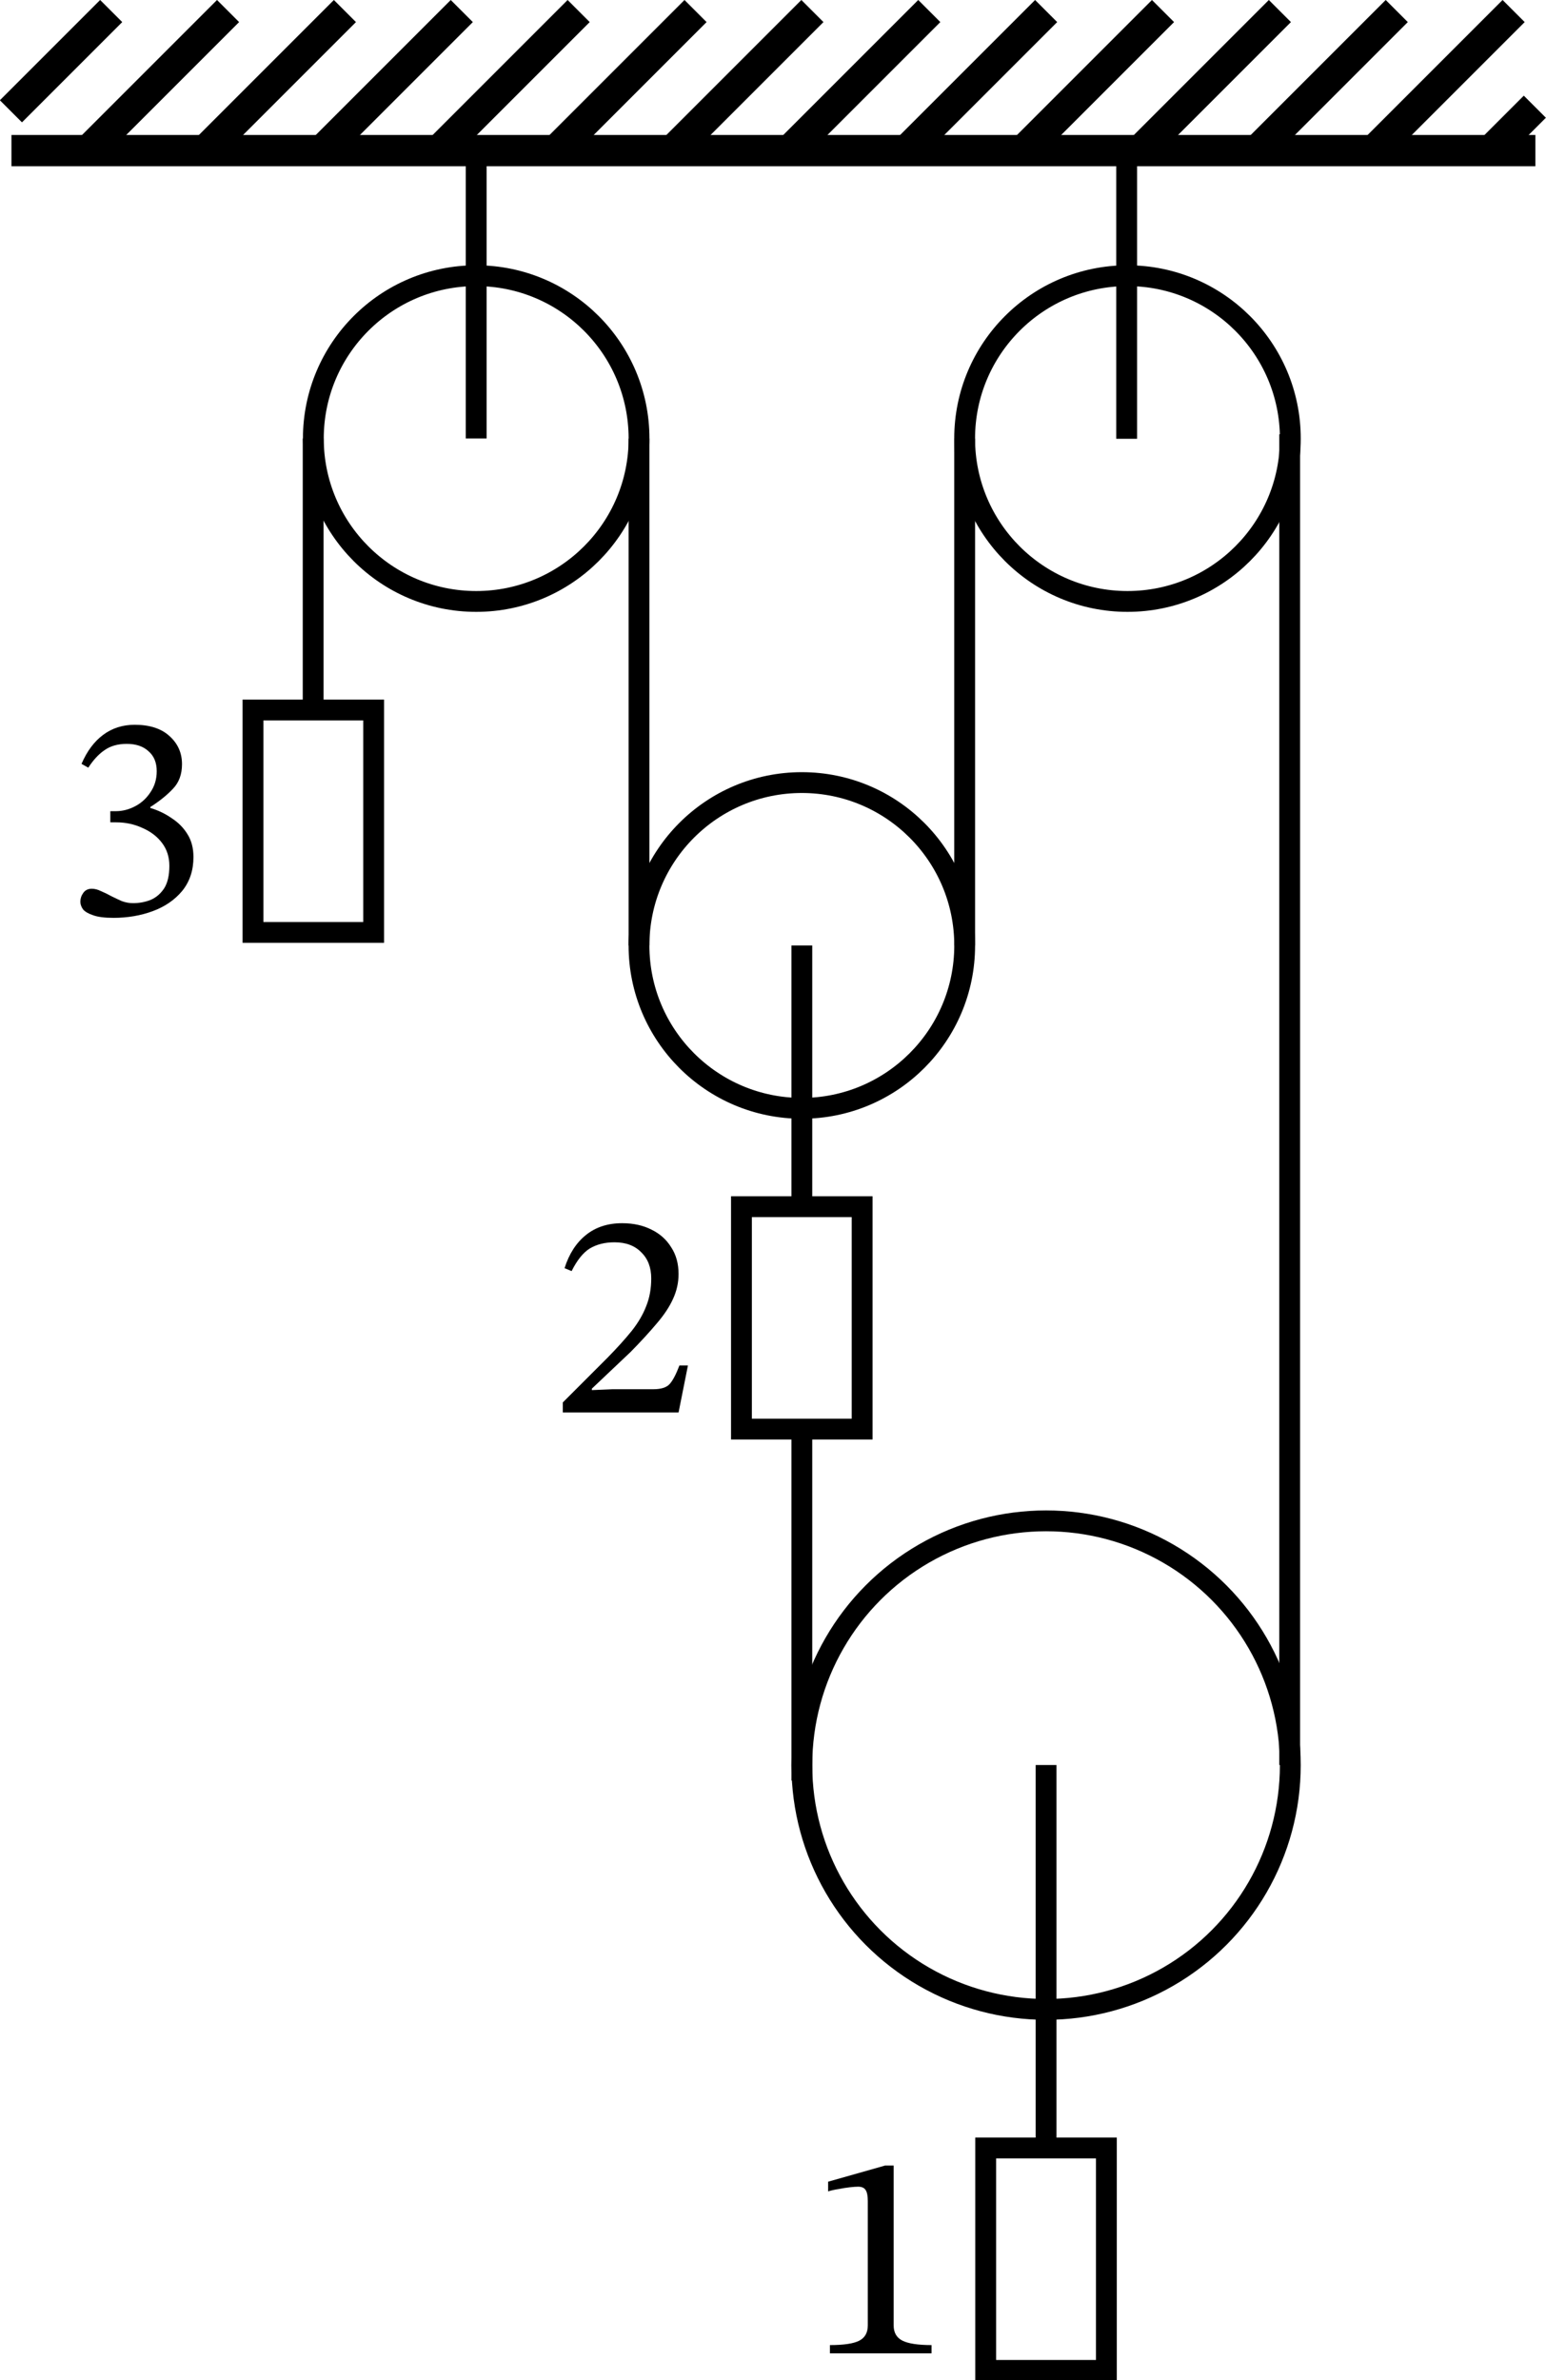
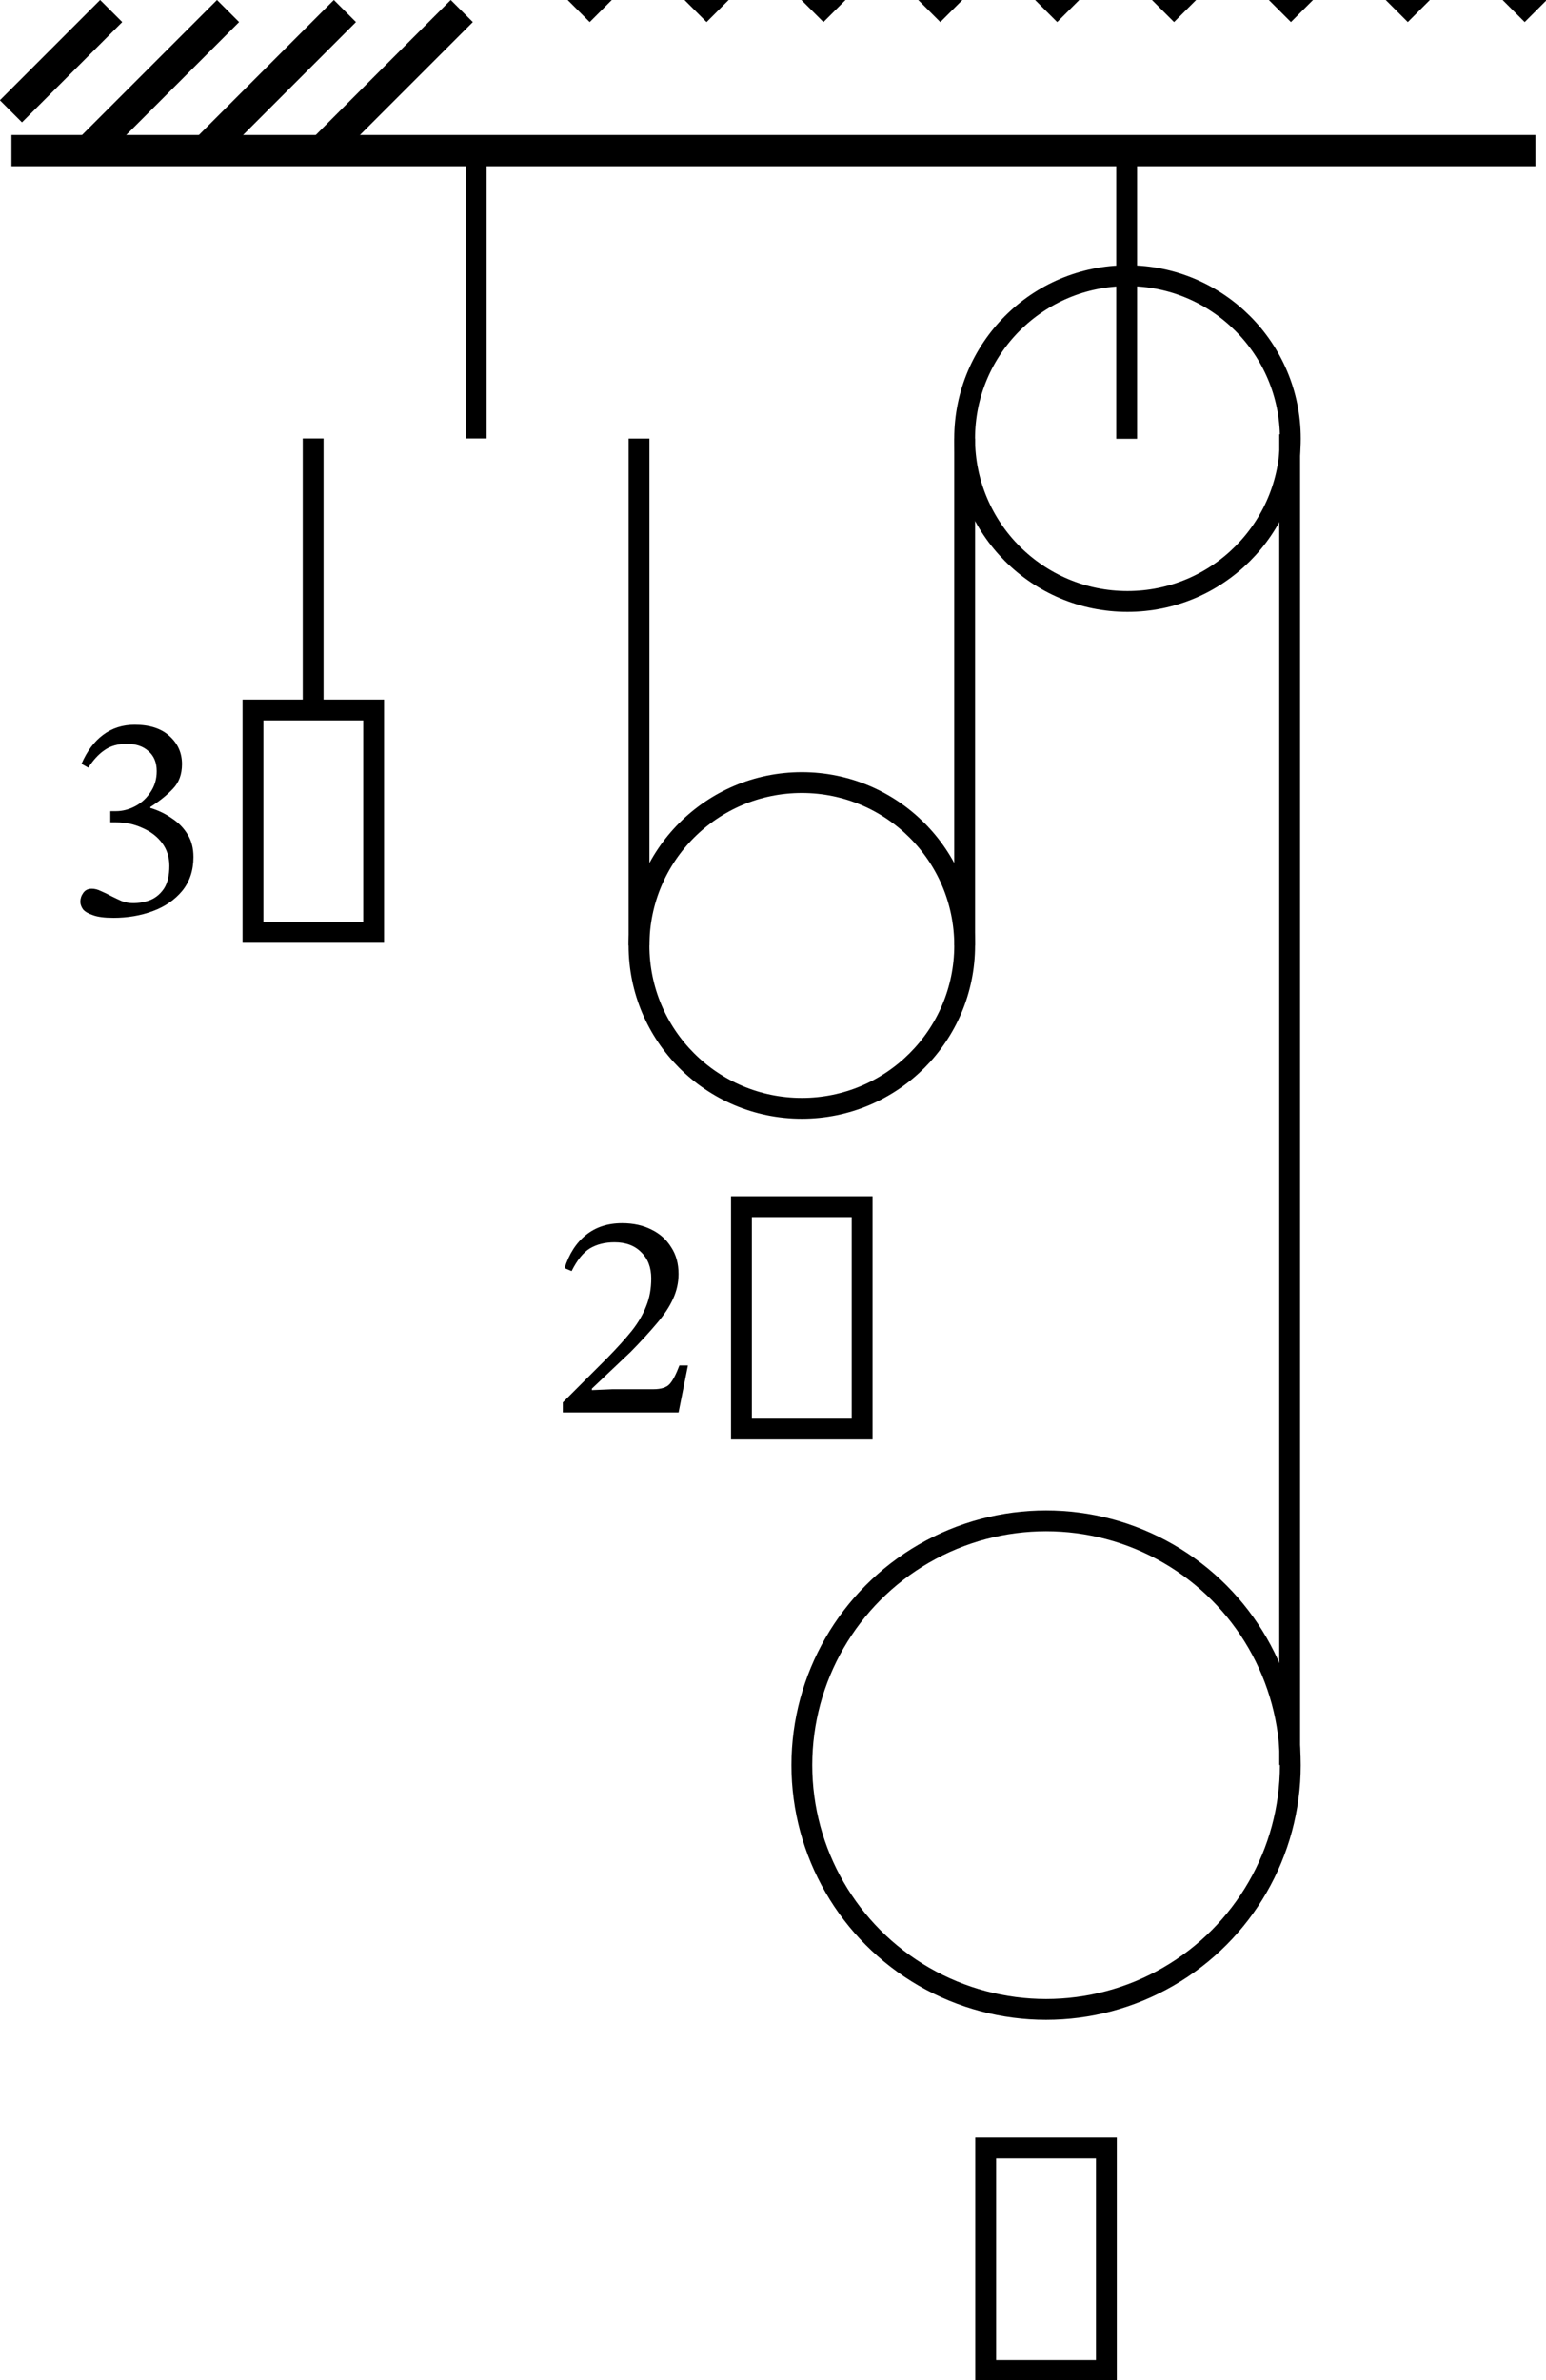
<svg xmlns="http://www.w3.org/2000/svg" width="74.25mm" height="114.3mm" version="1.1" viewBox="0 0 74.25 114.3" xml:space="preserve">
  <g transform="translate(-62.16 7.504)">
    <g fill="none" stroke="#000" stroke-width="1.5">
      <path d="m135.9-0.272h-73.19z" style="paint-order:fill markers stroke" />
-       <path d="m67.5-6.974-4.815 4.815m3.726 1.887 6.702-6.702m5.613 0-6.702 6.702m5.613 0 6.702-6.702m5.613 0-6.702 6.702m5.613 0 6.702-6.702m5.613 0-6.702 6.702m5.613 0 6.702-6.702m5.613 0-6.702 6.702m5.613 0 6.702-6.702m5.613 0-6.702 6.702m5.613 0 6.702-6.702m5.613 0-6.702 6.702m5.613 0 2.108-2.108" />
+       <path d="m67.5-6.974-4.815 4.815m3.726 1.887 6.702-6.702m5.613 0-6.702 6.702m5.613 0 6.702-6.702m5.613 0 6.702-6.702m5.613 0-6.702 6.702m5.613 0 6.702-6.702m5.613 0-6.702 6.702m5.613 0 6.702-6.702m5.613 0-6.702 6.702m5.613 0 6.702-6.702m5.613 0-6.702 6.702m5.613 0 2.108-2.108" />
    </g>
    <g fill="none" stroke="#000">
      <path d="m85.03 13.55v-13.83" style="paint-order:fill markers stroke" />
      <path d="m124.1 77.25v-63.9" style="paint-order:fill markers stroke" />
      <rect x="74.31" y="26.59" width="5.796" height="10.68" style="paint-order:fill markers stroke" />
      <rect x="97.77" y="50.44" width="5.796" height="10.68" style="paint-order:fill markers stroke" />
      <rect x="109.5" y="95.64" width="5.796" height="10.68" style="paint-order:fill markers stroke" />
    </g>
    <path d="m94.75 60.32h-5.56v-0.48l2.145-2.145q0.706-0.72 1.171-1.298 0.466-0.593 0.691-1.185 0.24-0.593 0.24-1.326 0-0.79-0.48-1.256-0.466-0.48-1.284-0.48-0.691 0-1.185 0.296-0.48 0.296-0.875 1.087l-0.339-0.141q0.325-1.03 1.03-1.595t1.736-0.564q0.804 0 1.411 0.31 0.607 0.296 0.945 0.847 0.353 0.536 0.353 1.284 0 0.621-0.268 1.199-0.254 0.564-0.776 1.171-0.508 0.607-1.256 1.369l-1.863 1.764v0.071l0.988-0.042h1.961q0.564 0 0.79-0.254t0.466-0.889h0.409z" direction="rtl" stroke-width=".45" style="font-variant-ligatures:none" aria-label="2" />
    <path d="m67.6 36.57q-0.635 0-0.974-0.127-0.339-0.113-0.48-0.282-0.127-0.183-0.127-0.367 0-0.226 0.141-0.423 0.141-0.198 0.409-0.198 0.212 0 0.437 0.113 0.24 0.099 0.494 0.24 0.254 0.127 0.508 0.24 0.268 0.099 0.536 0.099 0.452 0 0.847-0.155 0.395-0.169 0.649-0.55 0.254-0.395 0.254-1.087 0-0.635-0.353-1.101-0.353-0.466-0.945-0.72-0.579-0.268-1.256-0.268h-0.282v-0.536h0.268q0.48 0 0.931-0.24 0.452-0.24 0.734-0.677 0.296-0.437 0.296-1.002 0-0.621-0.395-0.96-0.381-0.353-1.044-0.353-0.635 0-1.058 0.296-0.423 0.282-0.79 0.847l-0.325-0.183q0.395-0.917 1.044-1.397 0.649-0.48 1.51-0.48 1.087 0 1.679 0.55 0.593 0.536 0.593 1.341 0 0.734-0.437 1.185-0.423 0.452-1.087 0.875v0.042q0.564 0.169 1.03 0.494 0.48 0.31 0.762 0.776 0.282 0.452 0.282 1.087 0 0.96-0.536 1.623-0.536 0.649-1.411 0.974-0.875 0.325-1.905 0.325z" direction="rtl" stroke-width=".45" style="font-variant-ligatures:none" aria-label="3" />
    <path d="m77.2 13.55v13.04" fill="none" stroke="#000" style="paint-order:fill markers stroke" />
-     <path d="m112.4 77.25v18.39" fill="none" stroke="#000" style="paint-order:fill markers stroke" />
-     <path d="m106.9 105.5h-4.882v-0.395q1.002 0 1.411-0.212 0.409-0.212 0.409-0.734v-5.969q0-0.367-0.099-0.522-0.099-0.169-0.367-0.169-0.141 0-0.395 0.028t-0.536 0.085q-0.282 0.042-0.508 0.113v-0.466l2.738-0.776h0.409v7.676q0 0.522 0.423 0.734 0.423 0.212 1.397 0.212z" direction="rtl" stroke-width=".45" style="font-variant-ligatures:none" aria-label="1" />
  </g>
  <g transform="translate(-12.66 -14.69)" fill="none" stroke="#000">
    <path transform="translate(-51.33 21.7)" d="m118.1 14.06v-14.33" style="paint-order:fill markers stroke" />
    <circle cx="66.81" cy="35.75" r="7.821" stop-color="#000000" style="font-variation-settings:normal" />
  </g>
  <g fill="none" stroke="#000">
    <circle cx="38.51" cy="45.4" r="7.821" stop-color="#000000" style="font-variation-settings:normal" />
-     <circle cx="22.87" cy="21.06" r="7.821" stop-color="#000000" style="font-variation-settings:normal" />
    <path d="m30.69 21.06v24.34" style="paint-order:fill markers stroke" />
    <path d="m46.33 21.06v24.34" style="paint-order:fill markers stroke" />
-     <path d="m38.51 45.4v12.67m0 10.55v16.88" style="paint-order:fill markers stroke" />
    <circle cx="50.24" cy="84.76" r="11.73" stop-color="#000000" style="font-variation-settings:normal" />
  </g>
</svg>